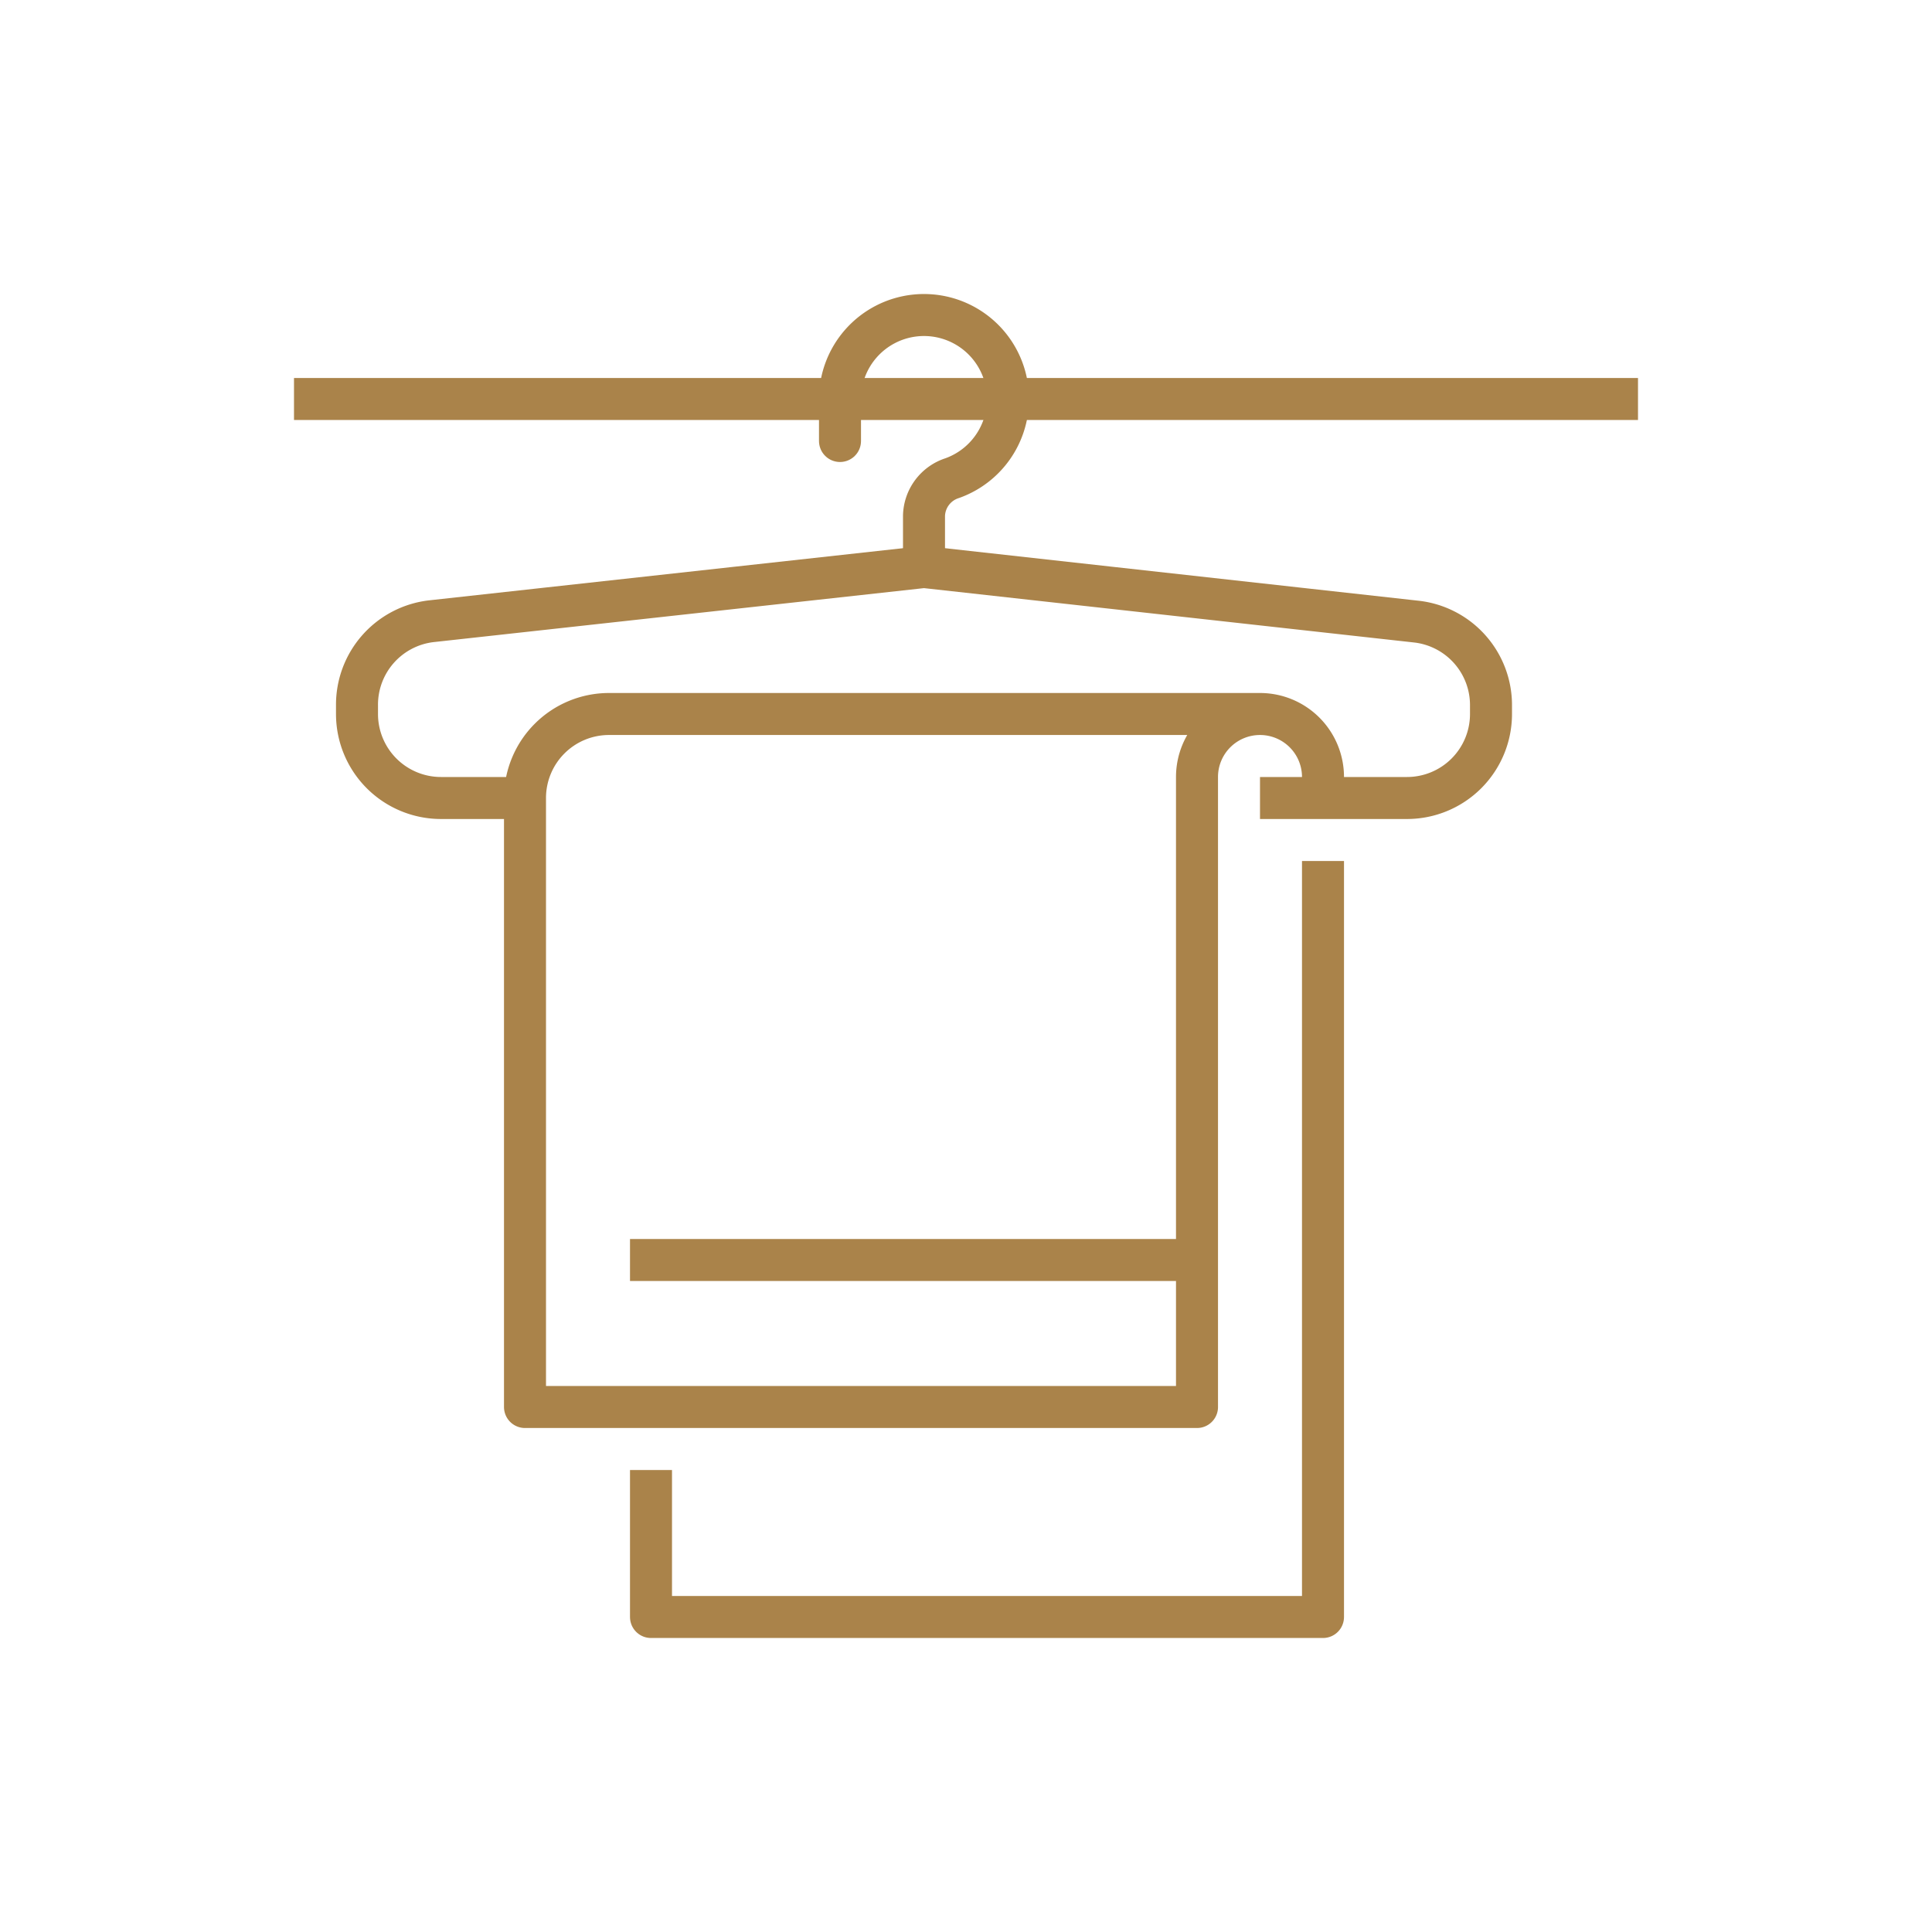
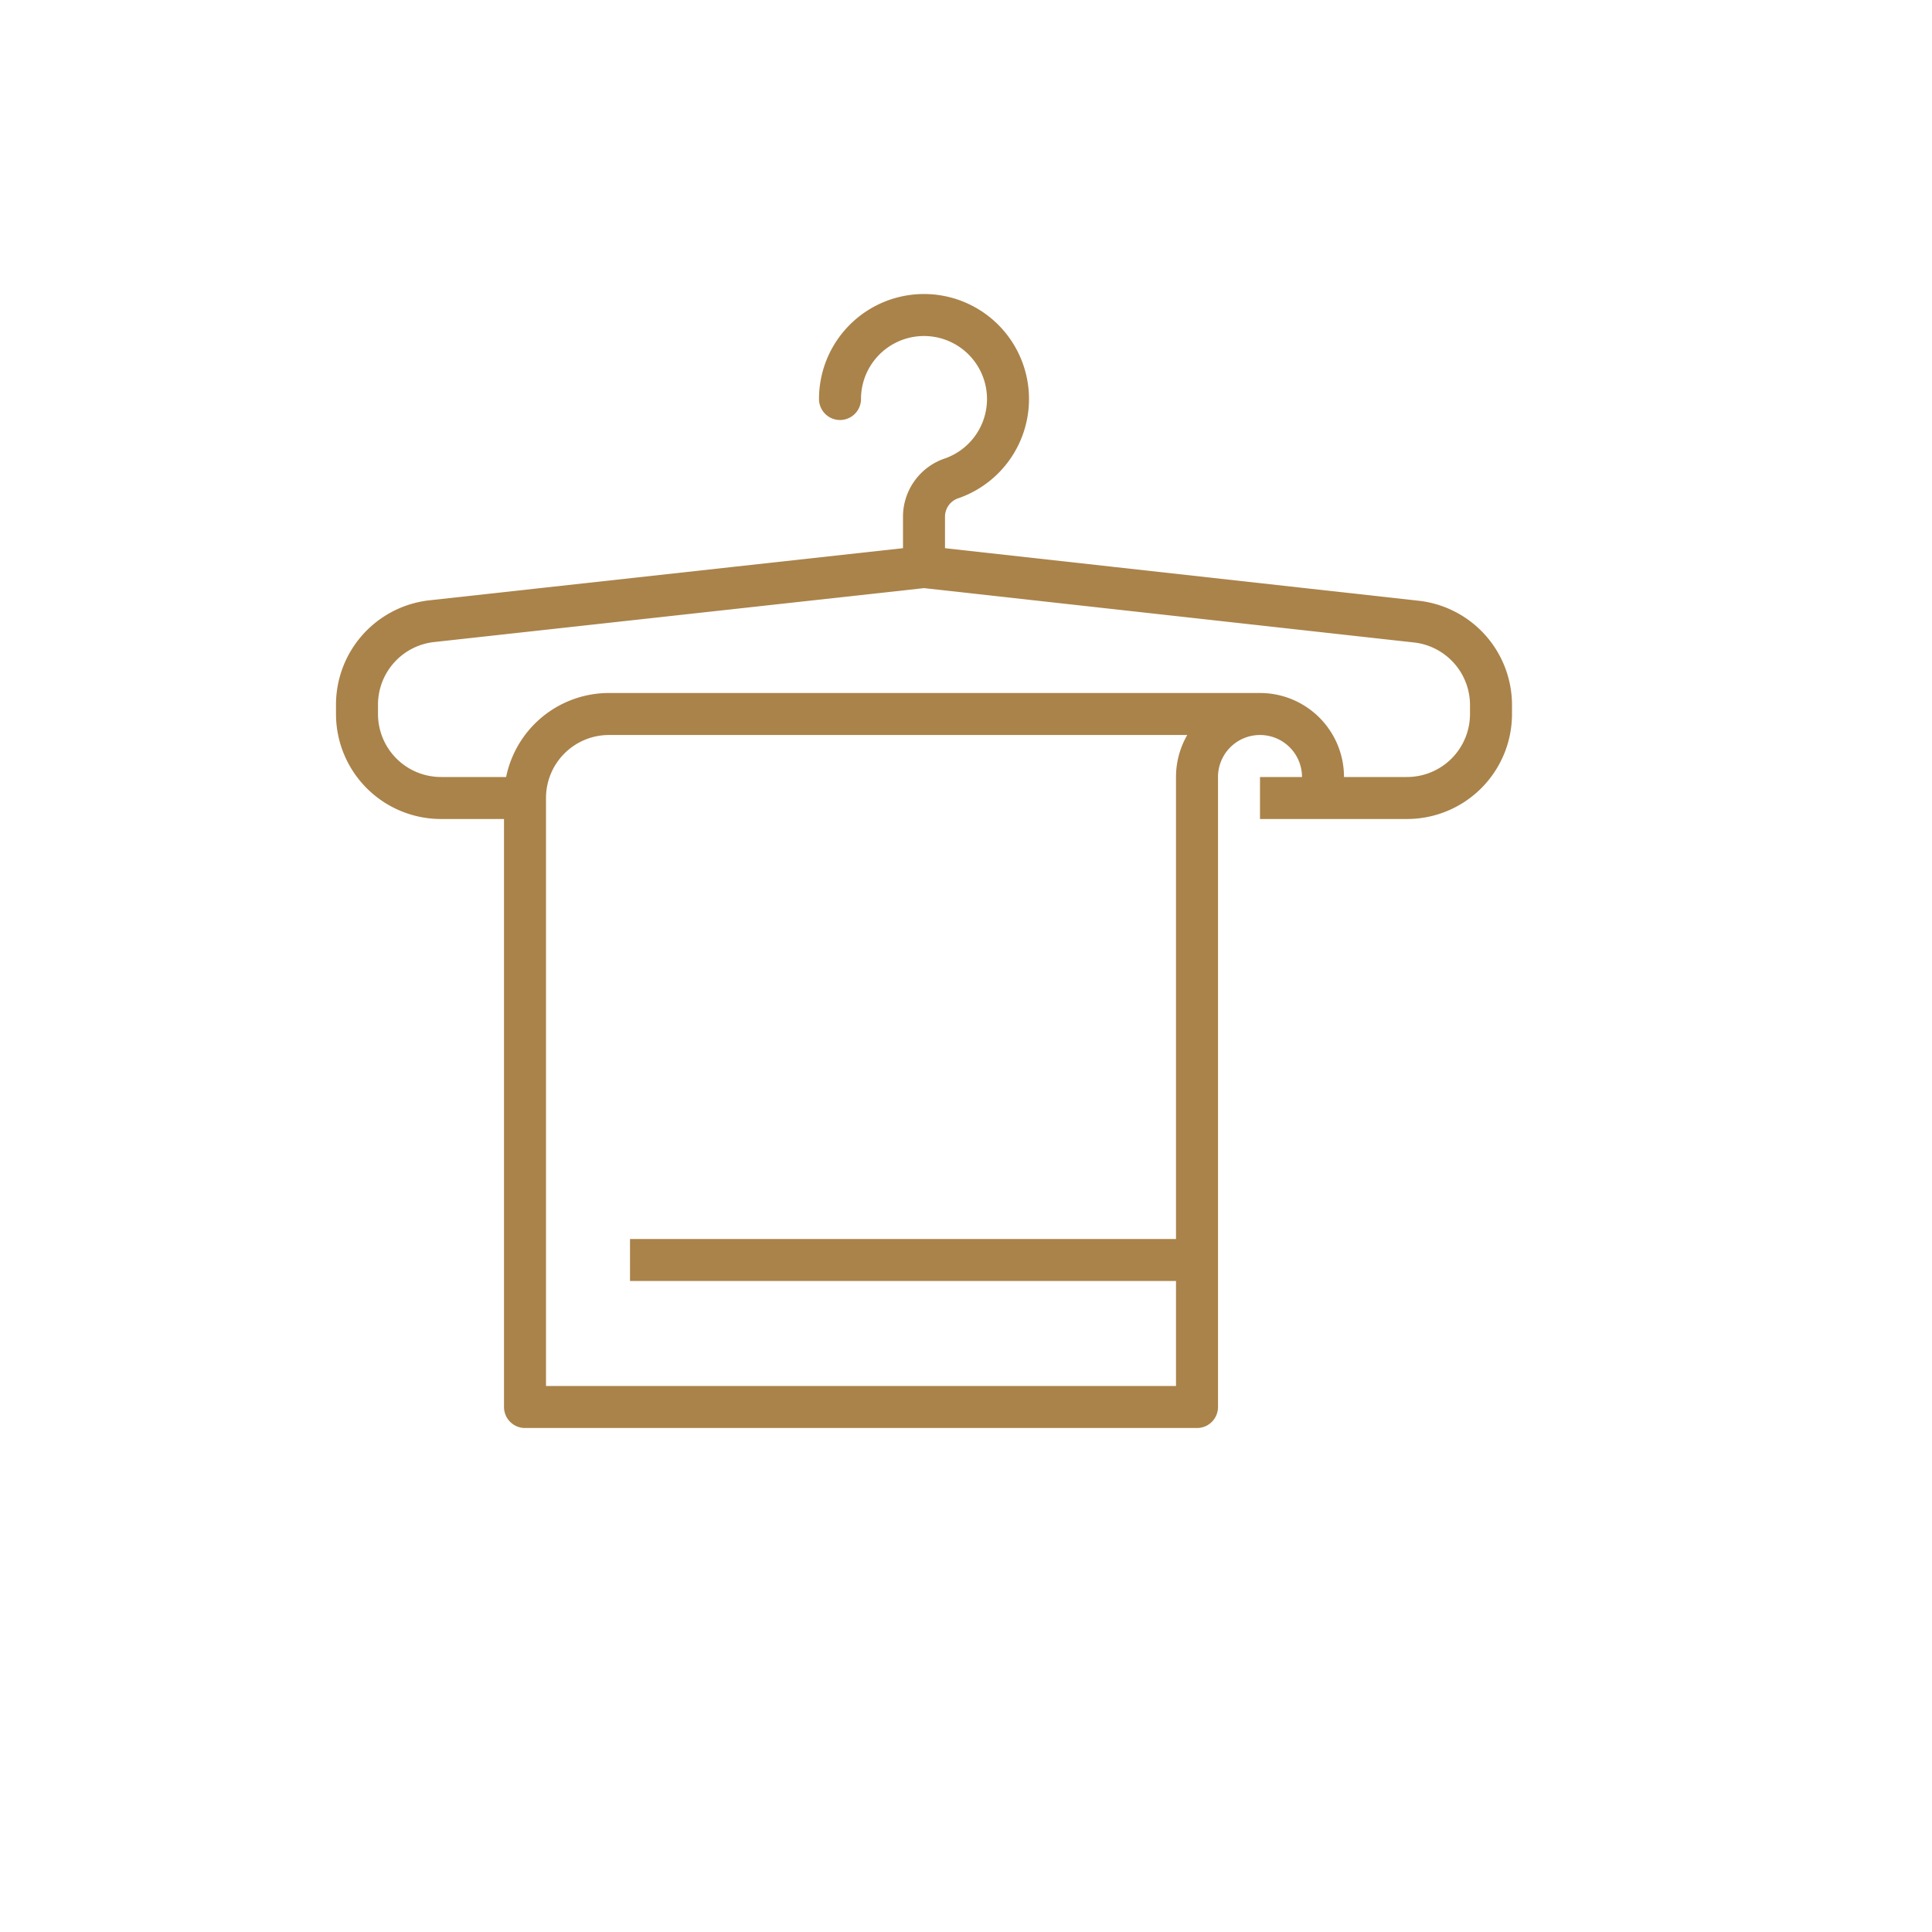
<svg xmlns="http://www.w3.org/2000/svg" id="Capa_1" data-name="Capa 1" viewBox="0 0 92 92">
  <defs>
    <style>.cls-1,.cls-2,.cls-3,.cls-4{fill:none;}.cls-1,.cls-2,.cls-3{stroke:#aa834a;stroke-linejoin:round;stroke-width:2px;}.cls-1{stroke-linecap:round;}.cls-2{stroke-linecap:square;}</style>
  </defs>
  <g id="wardrobe">
    <path class="cls-1" d="M60,34H29a4,4,0,0,0-4,4V67H57V37a3,3,0,0,1,3-3h0a3,3,0,0,1,3,3" />
-     <polyline class="cls-2" points="63 42 63 77 31 77 31 71" />
    <line class="cls-2" x1="31" y1="60" x2="56" y2="60" />
    <path class="cls-3" d="M25,38H21a4,4,0,0,1-4-4v-.42a4,4,0,0,1,3.56-4L44,27l23.44,2.6a4,4,0,0,1,3.56,4V34a4,4,0,0,1-4,4H60" />
    <path class="cls-1" d="M40,19a4,4,0,1,1,5.34,3.77A1.93,1.93,0,0,0,44,24.56V27" />
-     <line class="cls-2" x1="77" y1="19" x2="15" y2="19" />
-     <line class="cls-1" x1="40" y1="19" x2="40" y2="21" />
  </g>
-   <rect class="cls-4" width="92" height="92" />
</svg>